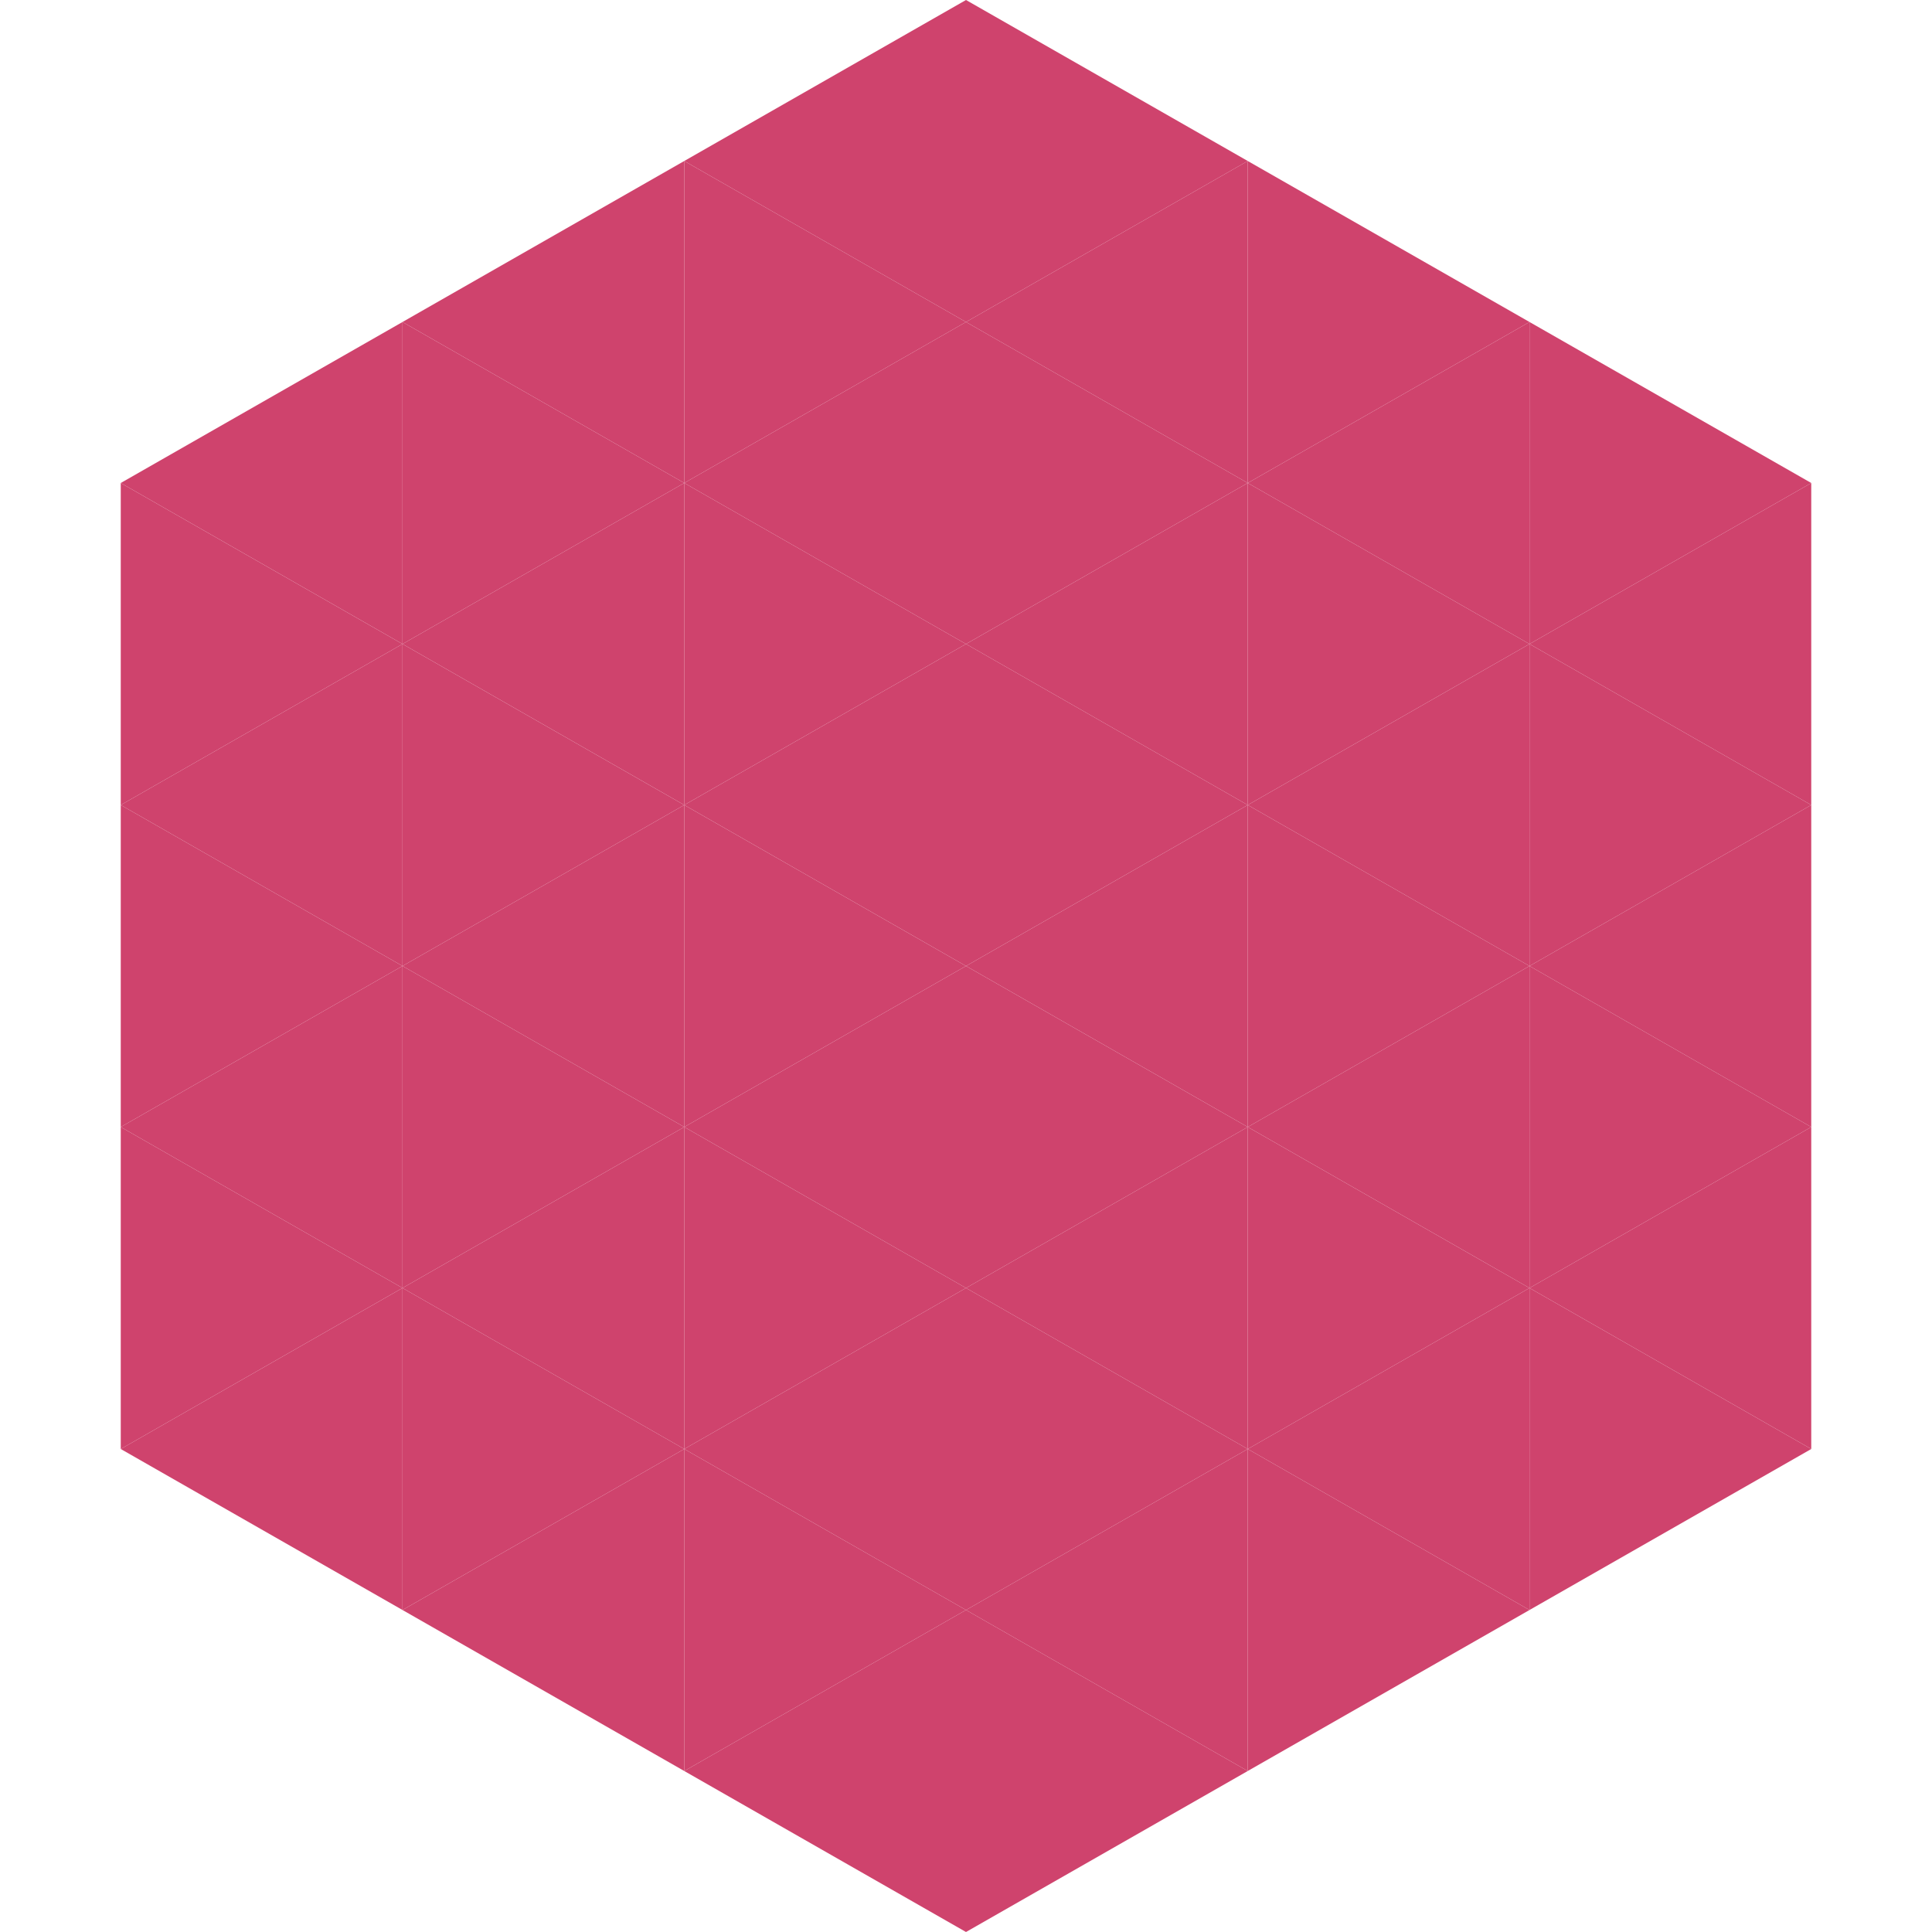
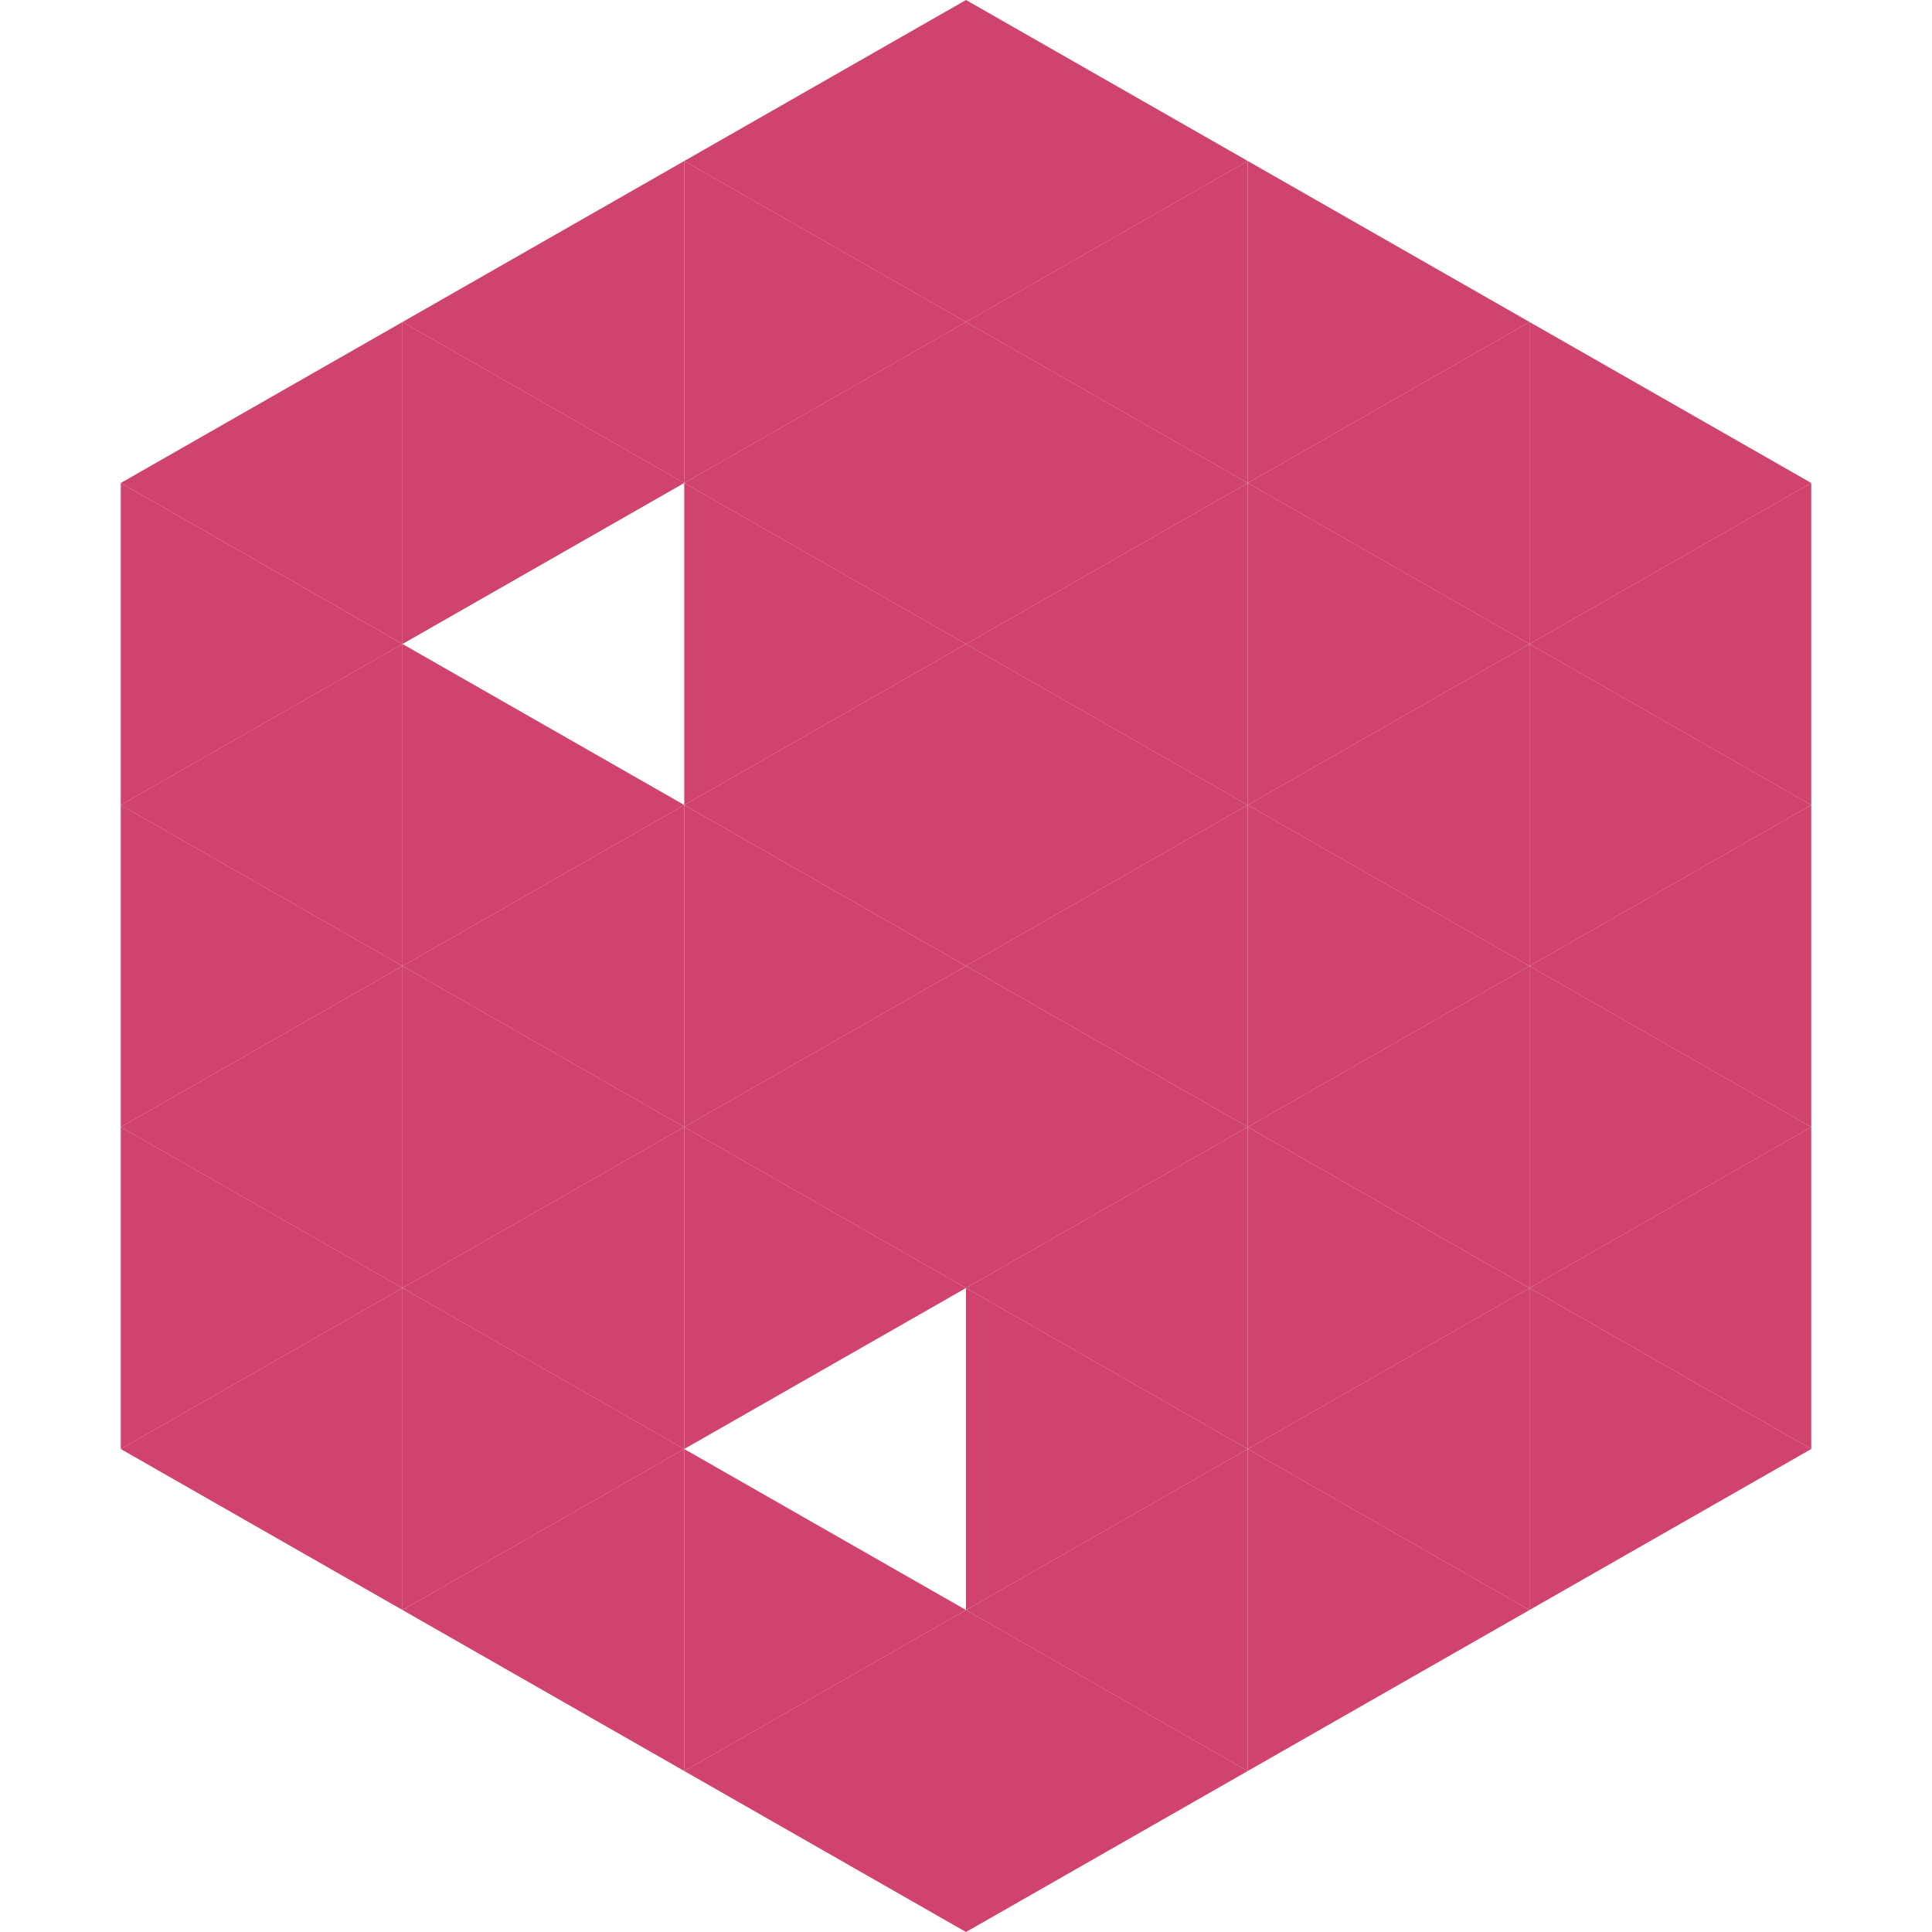
<svg xmlns="http://www.w3.org/2000/svg" width="240" height="240">
  <polygon points="50,40 15,60 50,80" style="fill:rgb(207,67,109)" />
  <polygon points="190,40 225,60 190,80" style="fill:rgb(207,67,109)" />
  <polygon points="15,60 50,80 15,100" style="fill:rgb(207,67,109)" />
  <polygon points="225,60 190,80 225,100" style="fill:rgb(207,67,109)" />
  <polygon points="50,80 15,100 50,120" style="fill:rgb(207,67,109)" />
  <polygon points="190,80 225,100 190,120" style="fill:rgb(207,67,109)" />
  <polygon points="15,100 50,120 15,140" style="fill:rgb(207,67,109)" />
  <polygon points="225,100 190,120 225,140" style="fill:rgb(207,67,109)" />
  <polygon points="50,120 15,140 50,160" style="fill:rgb(207,67,109)" />
  <polygon points="190,120 225,140 190,160" style="fill:rgb(207,67,109)" />
  <polygon points="15,140 50,160 15,180" style="fill:rgb(207,67,109)" />
  <polygon points="225,140 190,160 225,180" style="fill:rgb(207,67,109)" />
  <polygon points="50,160 15,180 50,200" style="fill:rgb(207,67,109)" />
  <polygon points="190,160 225,180 190,200" style="fill:rgb(207,67,109)" />
  <polygon points="15,180 50,200 15,220" style="fill:rgb(255,255,255); fill-opacity:0" />
  <polygon points="225,180 190,200 225,220" style="fill:rgb(255,255,255); fill-opacity:0" />
  <polygon points="50,0 85,20 50,40" style="fill:rgb(255,255,255); fill-opacity:0" />
  <polygon points="190,0 155,20 190,40" style="fill:rgb(255,255,255); fill-opacity:0" />
  <polygon points="85,20 50,40 85,60" style="fill:rgb(207,67,109)" />
  <polygon points="155,20 190,40 155,60" style="fill:rgb(207,67,109)" />
  <polygon points="50,40 85,60 50,80" style="fill:rgb(207,67,109)" />
  <polygon points="190,40 155,60 190,80" style="fill:rgb(207,67,109)" />
-   <polygon points="85,60 50,80 85,100" style="fill:rgb(207,67,109)" />
  <polygon points="155,60 190,80 155,100" style="fill:rgb(207,67,109)" />
  <polygon points="50,80 85,100 50,120" style="fill:rgb(207,67,109)" />
  <polygon points="190,80 155,100 190,120" style="fill:rgb(207,67,109)" />
  <polygon points="85,100 50,120 85,140" style="fill:rgb(207,67,109)" />
  <polygon points="155,100 190,120 155,140" style="fill:rgb(207,67,109)" />
  <polygon points="50,120 85,140 50,160" style="fill:rgb(207,67,109)" />
  <polygon points="190,120 155,140 190,160" style="fill:rgb(207,67,109)" />
  <polygon points="85,140 50,160 85,180" style="fill:rgb(207,67,109)" />
  <polygon points="155,140 190,160 155,180" style="fill:rgb(207,67,109)" />
  <polygon points="50,160 85,180 50,200" style="fill:rgb(207,67,109)" />
  <polygon points="190,160 155,180 190,200" style="fill:rgb(207,67,109)" />
  <polygon points="85,180 50,200 85,220" style="fill:rgb(207,67,109)" />
  <polygon points="155,180 190,200 155,220" style="fill:rgb(207,67,109)" />
  <polygon points="120,0 85,20 120,40" style="fill:rgb(207,67,109)" />
  <polygon points="120,0 155,20 120,40" style="fill:rgb(207,67,109)" />
  <polygon points="85,20 120,40 85,60" style="fill:rgb(207,67,109)" />
  <polygon points="155,20 120,40 155,60" style="fill:rgb(207,67,109)" />
  <polygon points="120,40 85,60 120,80" style="fill:rgb(207,67,109)" />
  <polygon points="120,40 155,60 120,80" style="fill:rgb(207,67,109)" />
  <polygon points="85,60 120,80 85,100" style="fill:rgb(207,67,109)" />
  <polygon points="155,60 120,80 155,100" style="fill:rgb(207,67,109)" />
  <polygon points="120,80 85,100 120,120" style="fill:rgb(207,67,109)" />
  <polygon points="120,80 155,100 120,120" style="fill:rgb(207,67,109)" />
  <polygon points="85,100 120,120 85,140" style="fill:rgb(207,67,109)" />
  <polygon points="155,100 120,120 155,140" style="fill:rgb(207,67,109)" />
  <polygon points="120,120 85,140 120,160" style="fill:rgb(207,67,109)" />
  <polygon points="120,120 155,140 120,160" style="fill:rgb(207,67,109)" />
  <polygon points="85,140 120,160 85,180" style="fill:rgb(207,67,109)" />
  <polygon points="155,140 120,160 155,180" style="fill:rgb(207,67,109)" />
-   <polygon points="120,160 85,180 120,200" style="fill:rgb(207,67,109)" />
  <polygon points="120,160 155,180 120,200" style="fill:rgb(207,67,109)" />
  <polygon points="85,180 120,200 85,220" style="fill:rgb(207,67,109)" />
  <polygon points="155,180 120,200 155,220" style="fill:rgb(207,67,109)" />
  <polygon points="120,200 85,220 120,240" style="fill:rgb(207,67,109)" />
  <polygon points="120,200 155,220 120,240" style="fill:rgb(207,67,109)" />
  <polygon points="85,220 120,240 85,260" style="fill:rgb(255,255,255); fill-opacity:0" />
  <polygon points="155,220 120,240 155,260" style="fill:rgb(255,255,255); fill-opacity:0" />
</svg>